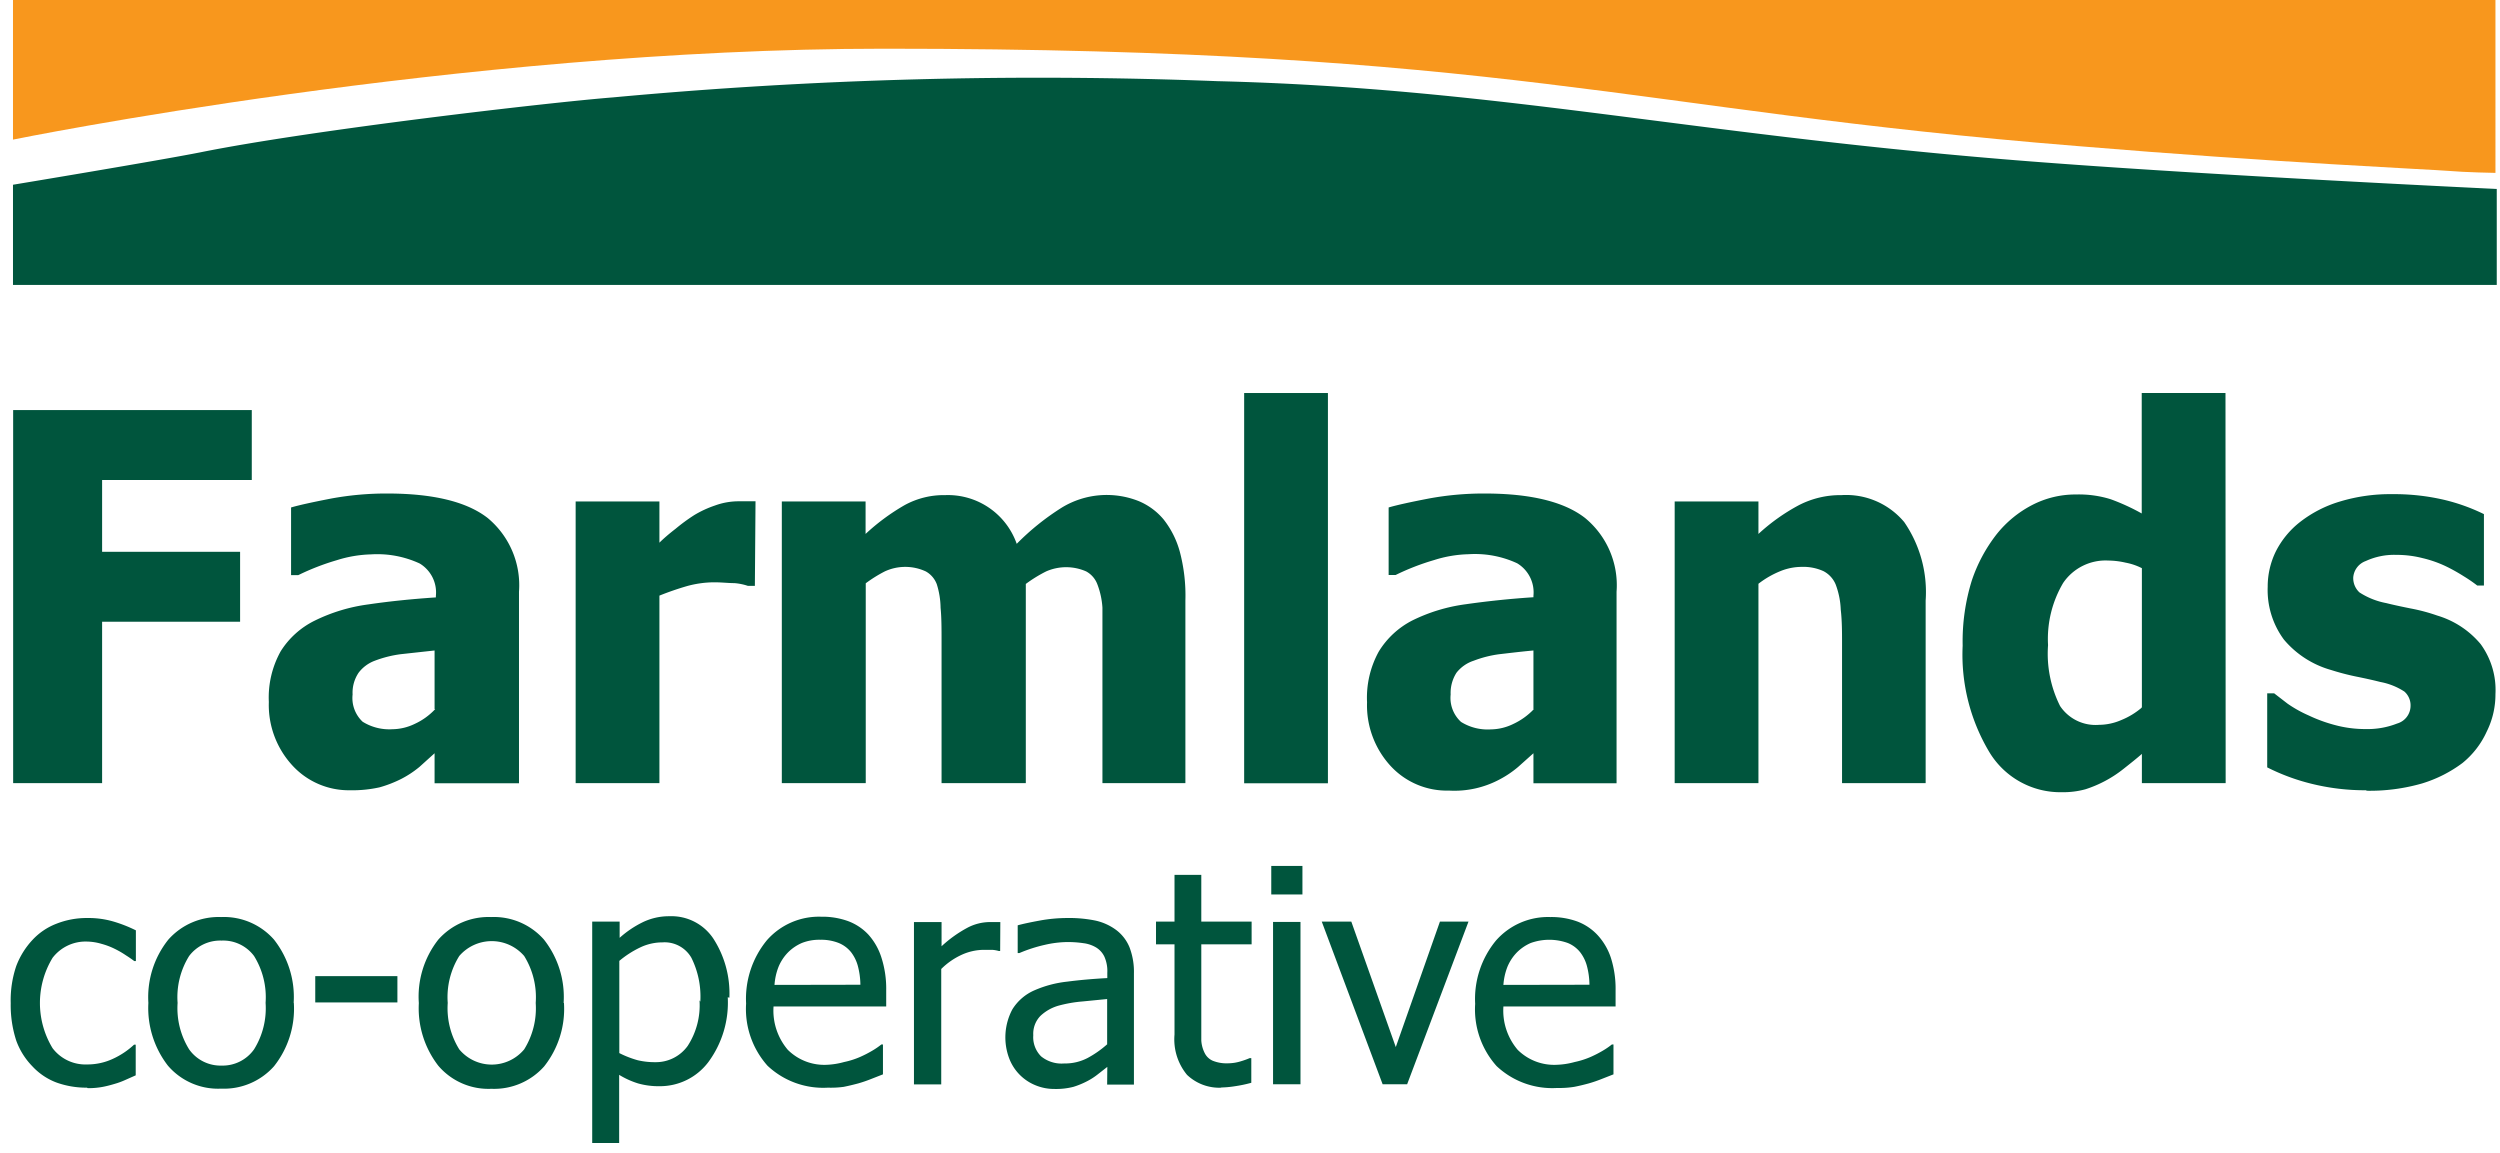
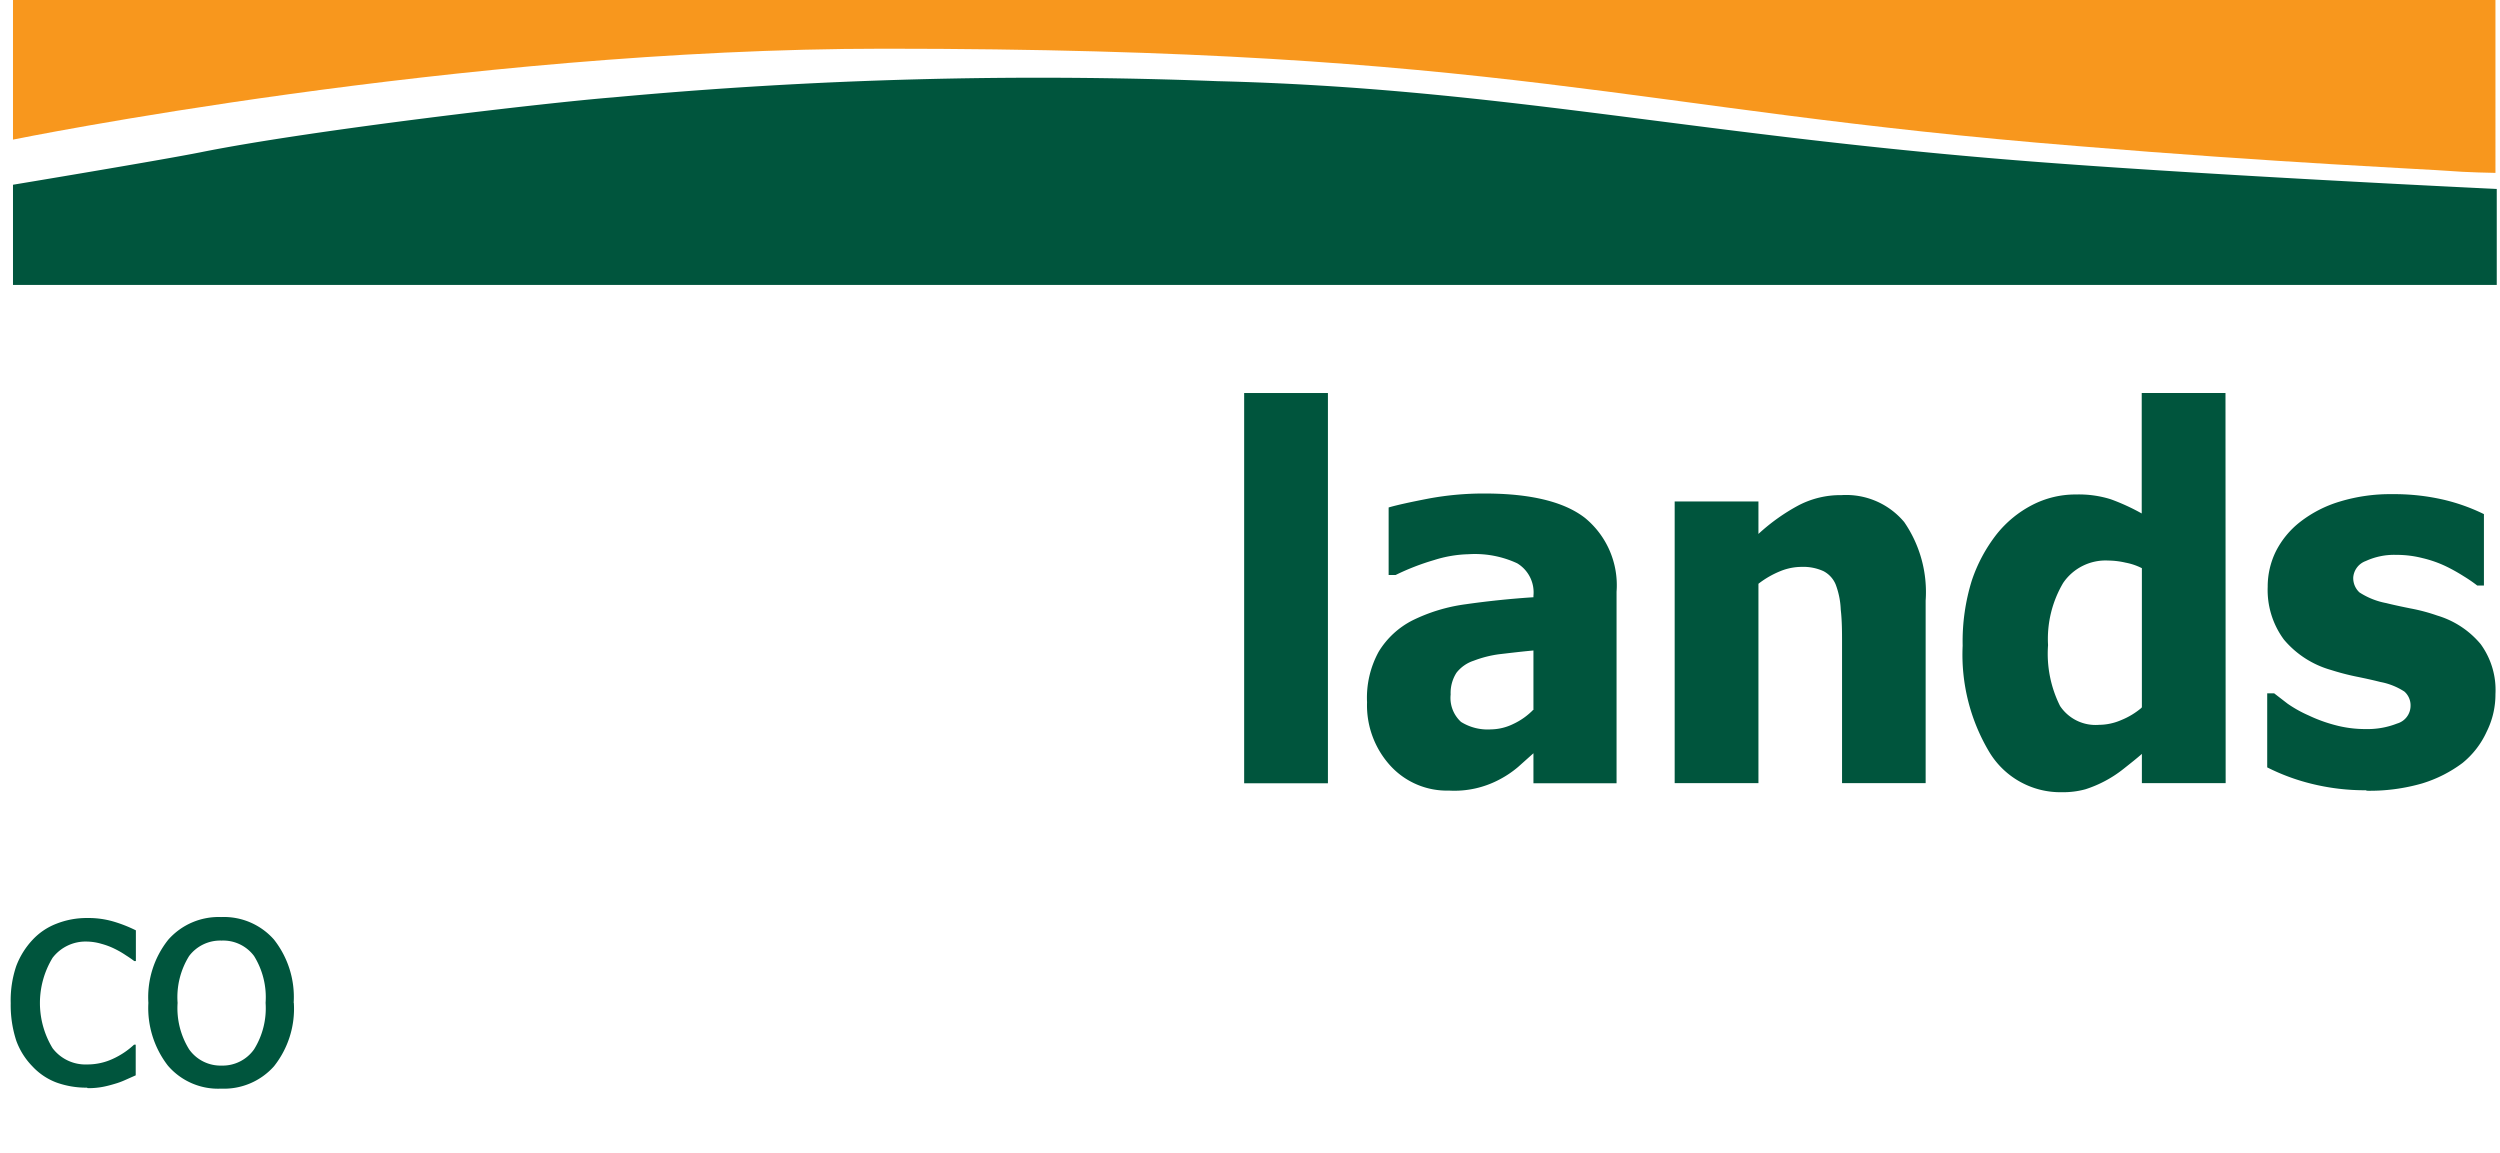
<svg xmlns="http://www.w3.org/2000/svg" width="154" height="71" viewBox="0 0 154 71" version="1.1">
  <title>Farmlands-Logo</title>
  <g id="Page-1" stroke="none" stroke-width="1" fill="none" fill-rule="evenodd">
    <g id="Farmlands-Logo" fill-rule="nonzero">
      <path d="M5.36 67a5.42 5.42 0 0 1-1.89-.32 3.89 3.89 0 0 1-1.48-1A4.41 4.41 0 0 1 1 64.1a7.08 7.08 0 0 1-.34-2.31A6.56 6.56 0 0 1 1 59.51a4.89 4.89 0 0 1 1-1.61 3.93 3.93 0 0 1 1.48-1 5.06 5.06 0 0 1 1.9-.35 5.44 5.44 0 0 1 1.62.22c.472.14.93.32 1.37.54v1.89h-.1c-.18-.133-.35-.25-.51-.35a5.57 5.57 0 0 0-.69-.4 4.44 4.44 0 0 0-.82-.31 3.35 3.35 0 0 0-.91-.14 2.56 2.56 0 0 0-2.1 1 5.36 5.36 0 0 0 0 5.57 2.54 2.54 0 0 0 2.13 1 3.71 3.71 0 0 0 1.57-.34 4.88 4.88 0 0 0 1.32-.88h.1v1.89l-.63.28a4.62 4.62 0 0 1-.68.25c-.287.087-.543.15-.77.19a4.68 4.68 0 0 1-.88.07m10.96-5.25a4.82 4.82 0 0 0-.71-2.89 2.37 2.37 0 0 0-2-.95 2.4 2.4 0 0 0-2 .95 4.8 4.8 0 0 0-.71 2.89 4.81 4.81 0 0 0 .71 2.86 2.37 2.37 0 0 0 2 1 2.37 2.37 0 0 0 2-1 4.79 4.79 0 0 0 .71-2.87m1.74 0a5.7 5.7 0 0 1-1.22 3.91 4.12 4.12 0 0 1-3.25 1.38 4.07 4.07 0 0 1-3.29-1.42 5.8 5.8 0 0 1-1.2-3.86 5.68 5.68 0 0 1 1.23-3.9 4.14 4.14 0 0 1 3.25-1.39 4.11 4.11 0 0 1 3.25 1.38 5.72 5.72 0 0 1 1.22 3.91" id="Shape" fill="#00553D" />
-       <path id="Rectangle-path" fill="#00553D" d="M19.42 60.13h5.06v1.62h-5.06z" />
-       <path d="M33 61.78a4.82 4.82 0 0 0-.71-2.89 2.64 2.64 0 0 0-4 0 4.79 4.79 0 0 0-.71 2.89 4.8 4.8 0 0 0 .71 2.86 2.6 2.6 0 0 0 4 0 4.79 4.79 0 0 0 .71-2.86m1.74 0a5.7 5.7 0 0 1-1.22 3.91 4.12 4.12 0 0 1-3.25 1.38A4.06 4.06 0 0 1 27 65.65a5.79 5.79 0 0 1-1.2-3.86 5.68 5.68 0 0 1 1.2-3.91 4.13 4.13 0 0 1 3.25-1.39 4.11 4.11 0 0 1 3.25 1.38 5.72 5.72 0 0 1 1.22 3.91m8.42-.08a5.36 5.36 0 0 0-.55-2.7 1.9 1.9 0 0 0-1.78-.95c-.482 0-.957.11-1.39.32a6.05 6.05 0 0 0-1.27.82v5.68c.361.184.74.331 1.13.44a4.55 4.55 0 0 0 1.08.12 2.41 2.41 0 0 0 2-1 4.6 4.6 0 0 0 .73-2.81m1.74-.19a6.17 6.17 0 0 1-1.2 4 3.73 3.73 0 0 1-3 1.48 4.62 4.62 0 0 1-1.32-.17 5.14 5.14 0 0 1-1.17-.53v4.2h-1.66V56.77h1.69v1a6.19 6.19 0 0 1 1.4-.95 3.7 3.7 0 0 1 1.67-.38 3.1 3.1 0 0 1 2.69 1.36 6.22 6.22 0 0 1 1 3.66m8.07-.8a4.72 4.72 0 0 0-.16-1.17 2.43 2.43 0 0 0-.41-.83 1.89 1.89 0 0 0-.76-.57 2.93 2.93 0 0 0-1.14-.2 2.9 2.9 0 0 0-1.14.2 2.73 2.73 0 0 0-.86.59 2.81 2.81 0 0 0-.57.87 3.71 3.71 0 0 0-.25 1.12l5.29-.01zM51 67a5 5 0 0 1-3.72-1.35 5.25 5.25 0 0 1-1.32-3.83 5.67 5.67 0 0 1 1.28-3.9 4.27 4.27 0 0 1 3.35-1.45 4.65 4.65 0 0 1 1.65.27c.48.178.912.465 1.26.84.365.411.637.895.8 1.42a6.25 6.25 0 0 1 .29 2v1h-6.94a3.73 3.73 0 0 0 .88 2.67 3.19 3.19 0 0 0 2.43.92 4.67 4.67 0 0 0 1.04-.17 5 5 0 0 0 1-.32 7 7 0 0 0 .77-.4 4.41 4.41 0 0 0 .52-.36h.1v1.84l-.74.29a8.08 8.08 0 0 1-.79.27c-.327.087-.623.157-.89.21A5.85 5.85 0 0 1 51 67zm10.61-8.42h-.09a1.91 1.91 0 0 0-.4-.07h-.51a3.34 3.34 0 0 0-1.36.3 4.35 4.35 0 0 0-1.27.88v7.11H56.3v-10H58v1.49a7.66 7.66 0 0 1 1.61-1.15 3 3 0 0 1 1.33-.34h.68l-.01 1.78zm6.59 5.74v-2.78l-1.52.15a8.21 8.21 0 0 0-1.48.26 2.71 2.71 0 0 0-1.11.63 1.58 1.58 0 0 0-.44 1.19c-.036.482.14.957.48 1.3a2 2 0 0 0 1.42.44 3 3 0 0 0 1.45-.34 6.27 6.27 0 0 0 1.21-.85h-.01zm.01 1.4l-.55.43a4 4 0 0 1-.67.44 5 5 0 0 1-.87.36 4.28 4.28 0 0 1-1.17.13 3 3 0 0 1-1.17-.23 2.89 2.89 0 0 1-1.62-1.67 3.67 3.67 0 0 1 .2-3A3 3 0 0 1 63.73 61a6.85 6.85 0 0 1 2-.53c.767-.1 1.593-.173 2.48-.22v-.32a2.19 2.19 0 0 0-.18-1 1.34 1.34 0 0 0-.5-.56 2 2 0 0 0-.79-.27 6.73 6.73 0 0 0-1-.07 6.48 6.48 0 0 0-1.37.17 9 9 0 0 0-1.58.51h-.1V57c.313-.087.76-.183 1.34-.29a9.45 9.45 0 0 1 1.72-.16 8 8 0 0 1 1.74.16c.46.103.892.3 1.27.58.365.276.649.645.82 1.07a4.21 4.21 0 0 1 .27 1.6v6.85H68.2l.01-1.09zM75.27 67a2.88 2.88 0 0 1-2.15-.79 3.43 3.43 0 0 1-.77-2.48v-5.56h-1.14v-1.4h1.14v-2.88H74v2.88h3.1v1.4H74v5.93a2 2 0 0 0 .21.77 1 1 0 0 0 .49.47c.292.117.605.172.92.16.271 0 .54-.04.8-.12a4.84 4.84 0 0 0 .56-.2h.1v1.52a8.12 8.12 0 0 1-1 .21 6 6 0 0 1-.9.08m4.93-.2h-1.69v-10h1.69v10zm.12-11.69h-1.92v-1.76h1.92v1.76zm10.23 1.67l-3.78 10.02h-1.51l-3.75-10.02h1.82l2.74 7.73 2.72-7.73zm7.45 3.89a4.67 4.67 0 0 0-.16-1.17 2.39 2.39 0 0 0-.41-.83 1.88 1.88 0 0 0-.76-.57 3.38 3.38 0 0 0-2.29 0 2.74 2.74 0 0 0-.86.59 2.83 2.83 0 0 0-.57.87 3.74 3.74 0 0 0-.25 1.12l5.3-.01zm-2 6.36a5 5 0 0 1-3.72-1.35 5.24 5.24 0 0 1-1.32-3.83 5.66 5.66 0 0 1 1.28-3.9 4.27 4.27 0 0 1 3.35-1.45 4.66 4.66 0 0 1 1.65.27c.48.178.911.466 1.26.84.37.403.649.88.82 1.4a6.27 6.27 0 0 1 .29 2v1h-6.91a3.73 3.73 0 0 0 .88 2.67 3.19 3.19 0 0 0 2.43.92 4.68 4.68 0 0 0 1.08-.17 5.09 5.09 0 0 0 1-.32 7 7 0 0 0 .77-.4 4.52 4.52 0 0 0 .52-.36h.1v1.84l-.74.29a8.08 8.08 0 0 1-.79.27c-.33.09-.63.16-.89.21a5.84 5.84 0 0 1-1 .07h-.06zm-80.4-37.45H6.29v4.42h8.5v4.31h-8.5v9.94H.81V25.26h14.7zM26.77 46.4l-.93.84a6.18 6.18 0 0 1-1.12.74 7.36 7.36 0 0 1-1.34.52 7.71 7.71 0 0 1-1.82.18A4.71 4.71 0 0 1 18 47.14a5.5 5.5 0 0 1-1.44-3.9 5.85 5.85 0 0 1 .73-3.12 5.16 5.16 0 0 1 2.1-1.89 10.64 10.64 0 0 1 3.31-1c1.29-.19 2.66-.33 4.15-.43v-.09a2.08 2.08 0 0 0-1-2 6.21 6.21 0 0 0-3-.56 7.6 7.6 0 0 0-2.11.36 14.84 14.84 0 0 0-2.37.92h-.44v-4.17c.51-.15 1.34-.33 2.47-.55a18.81 18.81 0 0 1 3.44-.31c2.833 0 4.897.5 6.19 1.5a5.38 5.38 0 0 1 1.94 4.55v11.8h-5.2V46.4zm0-2.72v-3.61l-2.1.23a7.07 7.07 0 0 0-1.58.4 2.22 2.22 0 0 0-1 .74 2.2 2.2 0 0 0-.37 1.34 2 2 0 0 0 .62 1.68 3.11 3.11 0 0 0 1.84.46 3.23 3.23 0 0 0 1.37-.33 4 4 0 0 0 1.26-.91h-.04zm19.73-7.59h-.43a3.43 3.43 0 0 0-.84-.17c-.37 0-.77-.05-1.22-.05a6.39 6.39 0 0 0-1.68.23c-.58.168-1.15.365-1.71.59v11.55h-5.16V30.89h5.16v2.54c.23-.23.56-.52 1-.86.359-.3.736-.577 1.13-.83a6.41 6.41 0 0 1 1.29-.6 4.25 4.25 0 0 1 1.39-.26h1.11l-.04 5.21zm21.41 12.15V37.43A4.88 4.88 0 0 0 67.6 36a1.5 1.5 0 0 0-.69-.8 3.06 3.06 0 0 0-2.47 0 8.5 8.5 0 0 0-1.25.77v12.27H58v-8.65c0-.84 0-1.56-.06-2.15a5.06 5.06 0 0 0-.23-1.44 1.5 1.5 0 0 0-.68-.8 3 3 0 0 0-2.53 0 8.27 8.27 0 0 0-1.17.73v12.31h-5.17V30.89h5.16v2a13.12 13.12 0 0 1 2.38-1.76 5 5 0 0 1 2.52-.63 4.49 4.49 0 0 1 4.41 3 15.39 15.39 0 0 1 2.79-2.24 5.32 5.32 0 0 1 4.73-.39A4 4 0 0 1 71.68 32a5.57 5.57 0 0 1 1 2c.257.979.371 1.989.34 3v11.24h-5.11z" id="Shape" fill="#00553D" />
      <path id="Rectangle-path" fill="#00553D" d="M76.64 24.21h5.16v24.04h-5.16z" />
-       <path d="M94.46 46.4l-.94.84a6.18 6.18 0 0 1-1.12.76 5.91 5.91 0 0 1-3.15.7 4.71 4.71 0 0 1-3.61-1.54 5.52 5.52 0 0 1-1.43-3.9 5.89 5.89 0 0 1 .72-3.12A5.2 5.2 0 0 1 87 38.22a10.56 10.56 0 0 1 3.3-1 54.561 54.561 0 0 1 4.16-.43v-.09a2.09 2.09 0 0 0-1-2 6.18 6.18 0 0 0-3-.56 7.58 7.58 0 0 0-2.12.36 14.78 14.78 0 0 0-2.37.92h-.43v-4.16c.51-.15 1.33-.33 2.47-.55a18.62 18.62 0 0 1 3.43-.31c2.83 0 4.9.5 6.19 1.5a5.36 5.36 0 0 1 1.95 4.55v11.8h-5.12V46.4zm0-2.72v-3.61c-.87.08-1.57.17-2.11.23a6.93 6.93 0 0 0-1.57.4 2.22 2.22 0 0 0-1.06.74 2.3 2.3 0 0 0-.36 1.34 2 2 0 0 0 .64 1.69 3.09 3.09 0 0 0 1.84.46 3.21 3.21 0 0 0 1.37-.33 4.18 4.18 0 0 0 1.27-.91l-.02-.01zm24.16 4.56h-5.15v-8.6c0-.7 0-1.4-.08-2.09a4.88 4.88 0 0 0-.31-1.54 1.62 1.62 0 0 0-.76-.83 3 3 0 0 0-1.34-.26 3.49 3.49 0 0 0-1.28.25 5.67 5.67 0 0 0-1.38.79v12.28h-5.16V30.89h5.16v2a12.05 12.05 0 0 1 2.47-1.76 5.56 5.56 0 0 1 2.64-.63 4.66 4.66 0 0 1 3.87 1.66 7.61 7.61 0 0 1 1.32 4.84v11.24zm18.48 0h-5.16v-1.8c-.33.29-.71.59-1.14.93a7.4 7.4 0 0 1-2.34 1.25 5.17 5.17 0 0 1-1.44.18 5.11 5.11 0 0 1-4.47-2.46 11.68 11.68 0 0 1-1.65-6.57 12.62 12.62 0 0 1 .56-4A9.56 9.56 0 0 1 123 32.9a6.79 6.79 0 0 1 2.18-1.79 5.79 5.79 0 0 1 2.71-.65 6.58 6.58 0 0 1 2.12.29 12.9 12.9 0 0 1 1.92.88v-7.42h5.16l.01 24.03zm-5.16-4.69V35a3.67 3.67 0 0 0-1-.34 4.92 4.92 0 0 0-1.07-.13 3.16 3.16 0 0 0-2.78 1.38 6.78 6.78 0 0 0-.93 3.83 7.19 7.19 0 0 0 .74 3.75 2.63 2.63 0 0 0 2.4 1.16 3.49 3.49 0 0 0 1.36-.29 4.6 4.6 0 0 0 1.26-.76l.02-.05zm13.83 5.13a13.63 13.63 0 0 1-3.42-.41 12.75 12.75 0 0 1-2.69-1v-4.56h.43l.83.64a7.64 7.64 0 0 0 1.29.72 9.27 9.27 0 0 0 1.61.59 7.14 7.14 0 0 0 1.94.25 4.93 4.93 0 0 0 1.9-.34 1.14 1.14 0 0 0 .83-1.07 1.13 1.13 0 0 0-.38-.9 4.08 4.08 0 0 0-1.48-.59c-.39-.1-.88-.21-1.47-.33a15 15 0 0 1-1.57-.41 5.87 5.87 0 0 1-2.9-1.87 5.14 5.14 0 0 1-1-3.25 4.93 4.93 0 0 1 .5-2.18 5.39 5.39 0 0 1 1.5-1.82 7.45 7.45 0 0 1 2.43-1.25 10.7 10.7 0 0 1 3.26-.46 13.5 13.5 0 0 1 3.18.35 11.76 11.76 0 0 1 2.45.88v4.4h-.41a9.19 9.19 0 0 0-.83-.57 10.84 10.84 0 0 0-1.11-.62 7.12 7.12 0 0 0-1.43-.5 6.42 6.42 0 0 0-1.62-.2 4.18 4.18 0 0 0-1.88.38 1.17 1.17 0 0 0-.77 1 1.2 1.2 0 0 0 .38.93 4.57 4.57 0 0 0 1.65.66c.44.11.95.22 1.5.33.56.105 1.112.252 1.65.44a5.53 5.53 0 0 1 2.67 1.76 4.8 4.8 0 0 1 .91 3.08 5.14 5.14 0 0 1-.54 2.31 5.32 5.32 0 0 1-1.49 1.93 8.08 8.08 0 0 1-2.49 1.26 11.67 11.67 0 0 1-3.43.45" id="Shape" fill="#00553D" />
+       <path d="M94.46 46.4l-.94.84a6.18 6.18 0 0 1-1.12.76 5.91 5.91 0 0 1-3.15.7 4.71 4.71 0 0 1-3.61-1.54 5.52 5.52 0 0 1-1.43-3.9 5.89 5.89 0 0 1 .72-3.12A5.2 5.2 0 0 1 87 38.22a10.56 10.56 0 0 1 3.3-1 54.561 54.561 0 0 1 4.16-.43v-.09a2.09 2.09 0 0 0-1-2 6.18 6.18 0 0 0-3-.56 7.58 7.58 0 0 0-2.12.36 14.78 14.78 0 0 0-2.37.92h-.43v-4.16c.51-.15 1.33-.33 2.47-.55a18.62 18.62 0 0 1 3.43-.31c2.83 0 4.9.5 6.19 1.5a5.36 5.36 0 0 1 1.95 4.55v11.8h-5.12V46.4zm0-2.72v-3.61c-.87.08-1.57.17-2.11.23a6.93 6.93 0 0 0-1.57.4 2.22 2.22 0 0 0-1.06.74 2.3 2.3 0 0 0-.36 1.34 2 2 0 0 0 .64 1.69 3.09 3.09 0 0 0 1.84.46 3.21 3.21 0 0 0 1.37-.33 4.18 4.18 0 0 0 1.27-.91l-.02-.01zm24.16 4.56h-5.15v-8.6c0-.7 0-1.4-.08-2.09a4.88 4.88 0 0 0-.31-1.54 1.62 1.62 0 0 0-.76-.83 3 3 0 0 0-1.34-.26 3.49 3.49 0 0 0-1.28.25 5.67 5.67 0 0 0-1.38.79v12.28h-5.16V30.89h5.16v2a12.05 12.05 0 0 1 2.47-1.76 5.56 5.56 0 0 1 2.64-.63 4.66 4.66 0 0 1 3.87 1.66 7.61 7.61 0 0 1 1.32 4.84v11.24zm18.48 0h-5.16v-1.8c-.33.29-.71.59-1.14.93a7.4 7.4 0 0 1-2.34 1.25 5.17 5.17 0 0 1-1.44.18 5.11 5.11 0 0 1-4.47-2.46 11.68 11.68 0 0 1-1.65-6.57 12.62 12.62 0 0 1 .56-4A9.56 9.56 0 0 1 123 32.9a6.79 6.79 0 0 1 2.18-1.79 5.79 5.79 0 0 1 2.71-.65 6.58 6.58 0 0 1 2.12.29 12.9 12.9 0 0 1 1.92.88v-7.42h5.16l.01 24.03zm-5.16-4.69V35a3.67 3.67 0 0 0-1-.34 4.92 4.92 0 0 0-1.07-.13 3.16 3.16 0 0 0-2.78 1.38 6.78 6.78 0 0 0-.93 3.83 7.19 7.19 0 0 0 .74 3.75 2.63 2.63 0 0 0 2.4 1.16 3.49 3.49 0 0 0 1.36-.29 4.6 4.6 0 0 0 1.26-.76l.02-.05m13.83 5.13a13.63 13.63 0 0 1-3.42-.41 12.75 12.75 0 0 1-2.69-1v-4.56h.43l.83.64a7.64 7.64 0 0 0 1.29.72 9.27 9.27 0 0 0 1.61.59 7.14 7.14 0 0 0 1.94.25 4.93 4.93 0 0 0 1.9-.34 1.14 1.14 0 0 0 .83-1.07 1.13 1.13 0 0 0-.38-.9 4.08 4.08 0 0 0-1.48-.59c-.39-.1-.88-.21-1.47-.33a15 15 0 0 1-1.57-.41 5.87 5.87 0 0 1-2.9-1.87 5.14 5.14 0 0 1-1-3.25 4.93 4.93 0 0 1 .5-2.18 5.39 5.39 0 0 1 1.5-1.82 7.45 7.45 0 0 1 2.43-1.25 10.7 10.7 0 0 1 3.26-.46 13.5 13.5 0 0 1 3.18.35 11.76 11.76 0 0 1 2.45.88v4.4h-.41a9.19 9.19 0 0 0-.83-.57 10.84 10.84 0 0 0-1.11-.62 7.12 7.12 0 0 0-1.43-.5 6.42 6.42 0 0 0-1.62-.2 4.18 4.18 0 0 0-1.88.38 1.17 1.17 0 0 0-.77 1 1.2 1.2 0 0 0 .38.93 4.57 4.57 0 0 0 1.65.66c.44.11.95.22 1.5.33.56.105 1.112.252 1.65.44a5.53 5.53 0 0 1 2.67 1.76 4.8 4.8 0 0 1 .91 3.08 5.14 5.14 0 0 1-.54 2.31 5.32 5.32 0 0 1-1.49 1.93 8.08 8.08 0 0 1-2.49 1.26 11.67 11.67 0 0 1-3.43.45" id="Shape" fill="#00553D" />
      <path d="M.8 8.6S28.3 3 54.45 3C92.91 3 100.19 6.77 128 9c11.93 1 22.11 1.46 22.72 1.52 1.16.1 3 .13 3 .13V0H.8v8.6z" id="Shape" fill="#F8971D" />
      <path d="M.8 11.37v6.18h153v-5.91s-19.29-.91-30.25-1.82C103.63 8.18 92 5.42 75 5a284.79 284.79 0 0 0-37.25 1c-3.92.31-18.53 2-25.39 3.38-2.51.5-11.56 2-11.56 2" id="Shape" fill="#00553D" />
    </g>
  </g>
</svg>